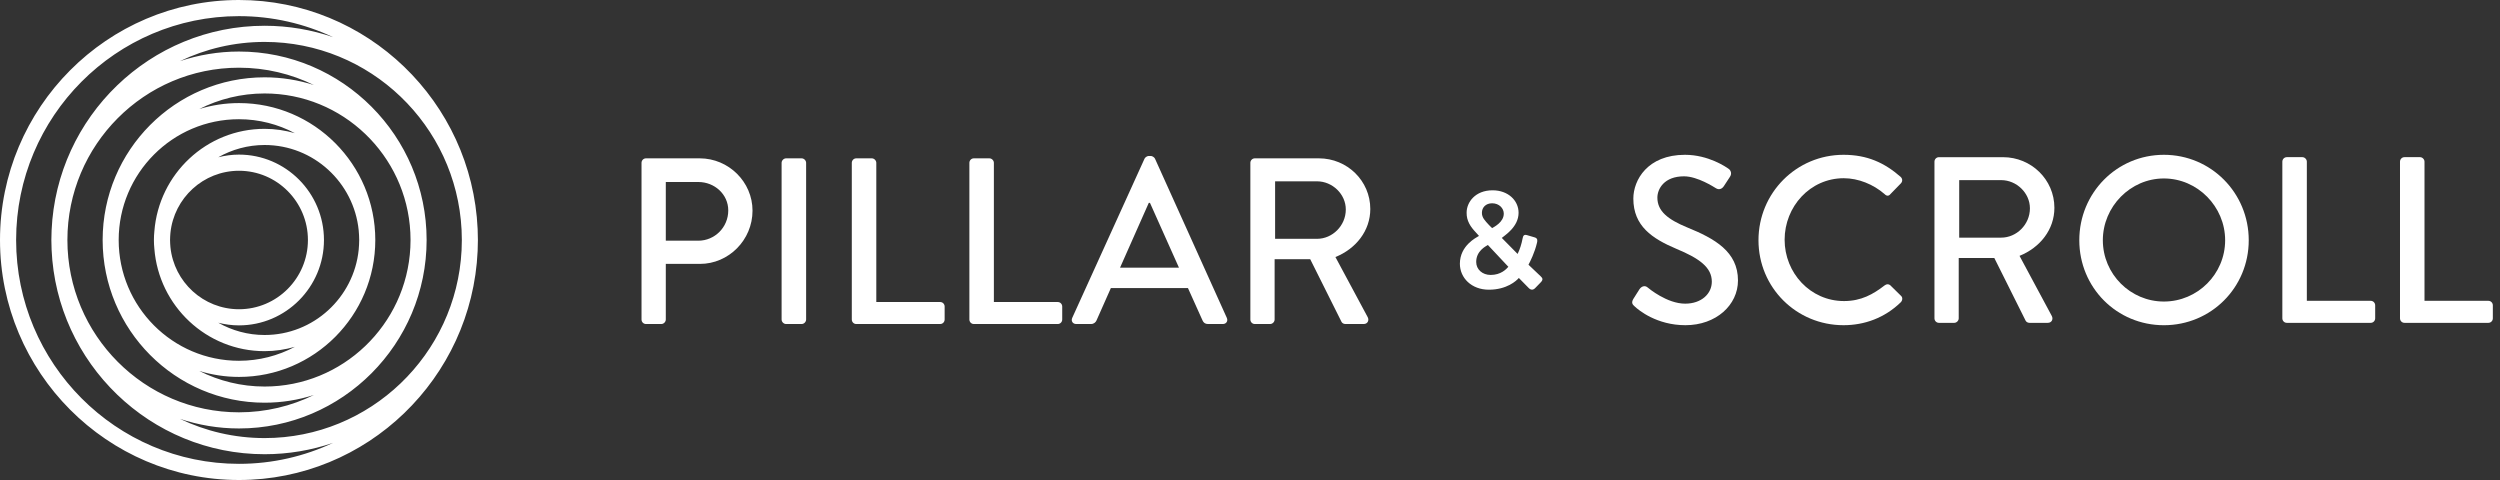
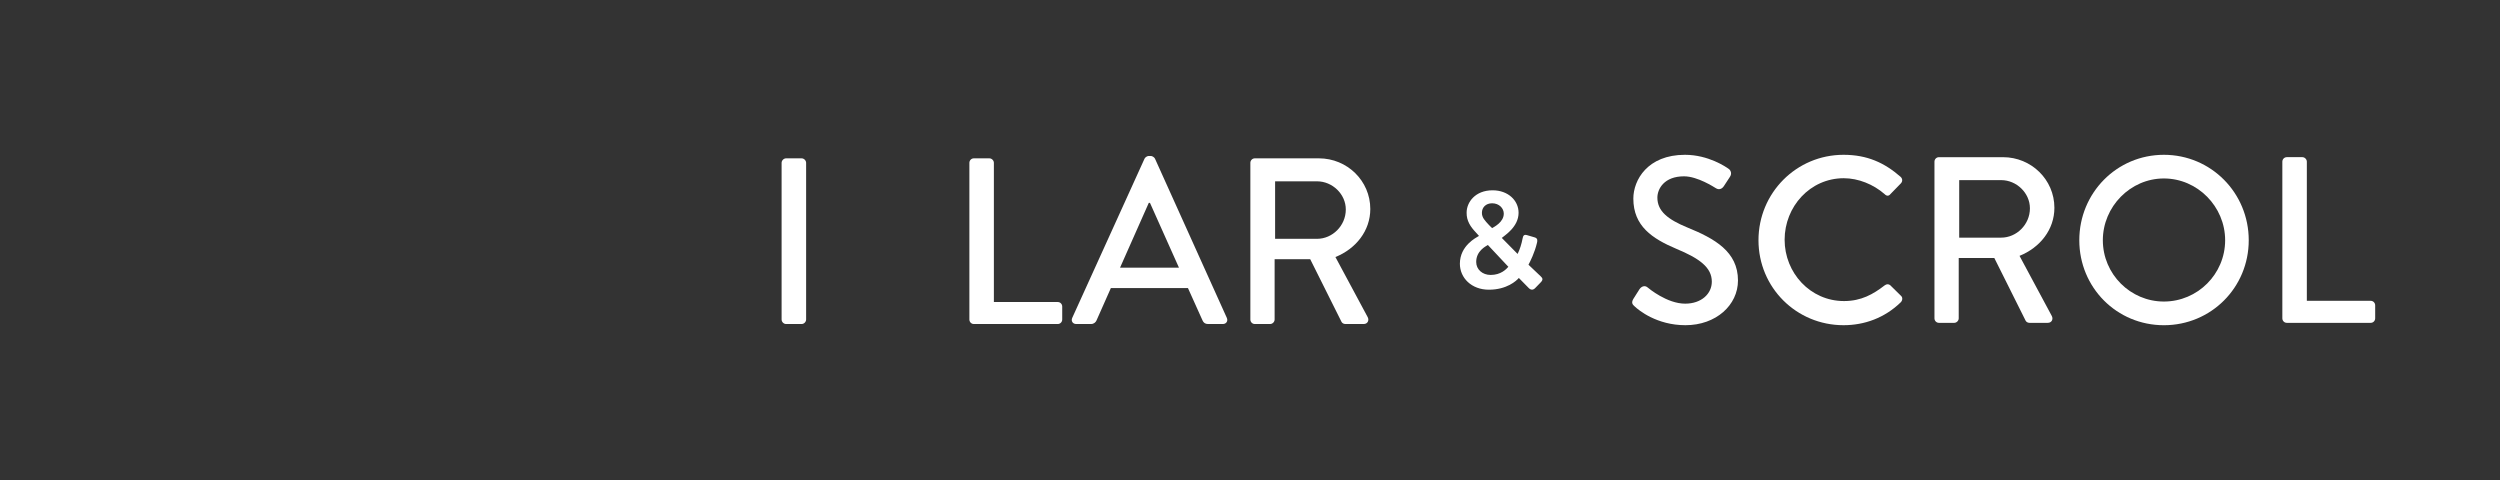
<svg xmlns="http://www.w3.org/2000/svg" width="125" height="24" viewBox="0 0 125 24" fill="none">
  <rect x="0" y="0" width="125" height="24" fill="#333333" stroke="none" />
-   <path fill-rule="evenodd" clip-rule="evenodd" d="M34.916 12.035C35.729 12.035 36.413 11.372 36.413 10.521C36.413 9.716 35.729 9.1 34.916 9.1H33.29V12.035H34.916ZM32.076 8.142C32.076 8.023 32.17 7.917 32.3 7.917H34.986C36.436 7.917 37.626 9.1 37.626 10.532C37.626 11.999 36.436 13.195 34.998 13.195H33.29V15.976C33.29 16.095 33.184 16.201 33.066 16.201H32.3C32.17 16.201 32.076 16.095 32.076 15.976V8.142Z" fill="white" />
  <path fill-rule="evenodd" clip-rule="evenodd" d="M39.08 8.142C39.08 8.024 39.186 7.917 39.304 7.917H40.082C40.199 7.917 40.306 8.024 40.306 8.142V15.976C40.306 16.095 40.199 16.201 40.082 16.201H39.304C39.186 16.201 39.08 16.095 39.08 15.976V8.142Z" fill="white" />
-   <path fill-rule="evenodd" clip-rule="evenodd" d="M42.59 8.142C42.59 8.024 42.684 7.917 42.813 7.917H43.591C43.709 7.917 43.815 8.024 43.815 8.142V15.101H47.008C47.138 15.101 47.232 15.207 47.232 15.326V15.976C47.232 16.095 47.138 16.201 47.008 16.201H42.813C42.684 16.201 42.59 16.095 42.59 15.976V8.142Z" fill="white" />
  <path fill-rule="evenodd" clip-rule="evenodd" d="M48.469 8.142C48.469 8.024 48.563 7.917 48.692 7.917H49.471C49.588 7.917 49.694 8.024 49.694 8.142V15.101H52.887C53.017 15.101 53.111 15.207 53.111 15.326V15.976C53.111 16.095 53.017 16.201 52.887 16.201H48.692C48.563 16.201 48.469 16.095 48.469 15.976V8.142Z" fill="white" />
  <path fill-rule="evenodd" clip-rule="evenodd" d="M58.948 13.384L57.498 10.142H57.44L56.002 13.384H58.948ZM53.612 15.893L57.229 7.929C57.264 7.858 57.37 7.799 57.429 7.799H57.547C57.606 7.799 57.712 7.858 57.747 7.929L61.341 15.893C61.412 16.047 61.317 16.201 61.141 16.201H60.398C60.257 16.201 60.174 16.13 60.127 16.023L59.397 14.402H55.544C55.308 14.946 55.061 15.479 54.825 16.023C54.79 16.106 54.695 16.201 54.554 16.201H53.812C53.635 16.201 53.541 16.047 53.612 15.893Z" fill="white" />
  <path fill-rule="evenodd" clip-rule="evenodd" d="M65.852 11.941C66.618 11.941 67.29 11.29 67.29 10.473C67.29 9.704 66.618 9.066 65.852 9.066H63.755V11.941H65.852ZM62.518 8.142C62.518 8.024 62.612 7.917 62.741 7.917H65.946C67.36 7.917 68.515 9.042 68.515 10.45C68.515 11.539 67.796 12.438 66.771 12.852L68.385 15.858C68.468 16.012 68.385 16.201 68.185 16.201H67.266C67.172 16.201 67.101 16.142 67.077 16.095L65.51 12.959H63.731V15.976C63.731 16.095 63.625 16.201 63.507 16.201H62.741C62.612 16.201 62.518 16.095 62.518 15.976V8.142Z" fill="white" />
  <path fill-rule="evenodd" clip-rule="evenodd" d="M81.667 14.946C81.773 14.793 81.867 14.615 81.974 14.461C82.08 14.308 82.245 14.26 82.374 14.367C82.445 14.426 83.352 15.183 84.259 15.183C85.073 15.183 85.591 14.686 85.591 14.083C85.591 13.373 84.978 12.923 83.811 12.438C82.609 11.929 81.667 11.302 81.667 9.929C81.667 9.006 82.374 7.74 84.248 7.74C85.426 7.74 86.31 8.355 86.427 8.438C86.521 8.497 86.616 8.663 86.498 8.84C86.404 8.982 86.297 9.148 86.204 9.29C86.109 9.444 85.956 9.514 85.791 9.408C85.709 9.361 84.884 8.816 84.2 8.816C83.21 8.816 82.869 9.444 82.869 9.882C82.869 10.556 83.388 10.97 84.365 11.373C85.732 11.929 86.899 12.58 86.899 14.023C86.899 15.254 85.803 16.26 84.271 16.26C82.834 16.26 81.926 15.503 81.738 15.325C81.632 15.231 81.549 15.147 81.667 14.946Z" fill="white" />
  <path fill-rule="evenodd" clip-rule="evenodd" d="M92.177 7.74C93.367 7.74 94.228 8.142 95.028 8.84C95.135 8.935 95.135 9.077 95.04 9.172L94.522 9.704C94.439 9.811 94.333 9.811 94.228 9.704C93.673 9.219 92.919 8.911 92.189 8.911C90.504 8.911 89.231 10.331 89.231 11.988C89.231 13.645 90.516 15.053 92.201 15.053C93.061 15.053 93.662 14.71 94.228 14.272C94.333 14.189 94.439 14.201 94.51 14.26L95.052 14.793C95.147 14.876 95.123 15.029 95.04 15.112C94.239 15.893 93.225 16.26 92.177 16.26C89.82 16.26 87.924 14.379 87.924 12.012C87.924 9.645 89.82 7.74 92.177 7.74Z" fill="white" />
  <path fill-rule="evenodd" clip-rule="evenodd" d="M100.058 11.882C100.824 11.882 101.496 11.232 101.496 10.415C101.496 9.646 100.824 9.006 100.058 9.006H97.96V11.882H100.058ZM96.723 8.084C96.723 7.965 96.817 7.859 96.947 7.859H100.151C101.565 7.859 102.72 8.983 102.72 10.391C102.72 11.48 102.001 12.379 100.976 12.793L102.59 15.799C102.673 15.953 102.59 16.142 102.39 16.142H101.471C101.377 16.142 101.306 16.083 101.282 16.036L99.716 12.9H97.936V15.917C97.936 16.036 97.83 16.142 97.712 16.142H96.947C96.817 16.142 96.723 16.036 96.723 15.917V8.084Z" fill="white" />
  <path fill-rule="evenodd" clip-rule="evenodd" d="M108.194 15.077C109.878 15.077 111.257 13.704 111.257 12.012C111.257 10.331 109.878 8.923 108.194 8.923C106.52 8.923 105.142 10.331 105.142 12.012C105.142 13.704 106.52 15.077 108.194 15.077ZM108.195 7.74C110.552 7.74 112.437 9.645 112.437 12.012C112.437 14.379 110.552 16.261 108.195 16.261C105.838 16.261 103.965 14.379 103.965 12.012C103.965 9.645 105.838 7.74 108.195 7.74Z" fill="white" />
  <path fill-rule="evenodd" clip-rule="evenodd" d="M114.117 8.083C114.117 7.965 114.211 7.858 114.341 7.858H115.119C115.236 7.858 115.342 7.965 115.342 8.083V15.041H118.536C118.665 15.041 118.759 15.148 118.759 15.266V15.917C118.759 16.036 118.665 16.142 118.536 16.142H114.341C114.211 16.142 114.117 16.036 114.117 15.917V8.083Z" fill="white" />
-   <path fill-rule="evenodd" clip-rule="evenodd" d="M120 8.083C120 7.965 120.094 7.858 120.224 7.858H121.002C121.119 7.858 121.225 7.965 121.225 8.083V15.041H124.418C124.548 15.041 124.642 15.148 124.642 15.266V15.917C124.642 16.036 124.548 16.142 124.418 16.142H120.224C120.094 16.142 120 16.036 120 15.917V8.083Z" fill="white" />
  <path fill-rule="evenodd" clip-rule="evenodd" d="M75.189 10.681C75.189 10.419 74.962 10.164 74.605 10.164C74.288 10.164 74.096 10.377 74.096 10.633C74.089 10.875 74.247 11.033 74.453 11.255L74.605 11.406C74.707 11.344 75.189 11.109 75.189 10.681ZM74.532 13.747C75.047 13.747 75.315 13.457 75.418 13.34L74.394 12.249C74.284 12.318 73.81 12.546 73.81 13.098C73.81 13.477 74.126 13.747 74.532 13.747ZM73.942 11.8V11.786L73.798 11.627C73.523 11.337 73.324 11.04 73.331 10.633C73.331 10.108 73.764 9.515 74.63 9.515C75.4 9.515 75.929 10.019 75.929 10.64C75.929 11.351 75.228 11.772 75.09 11.896L75.88 12.697C75.99 12.477 76.08 12.193 76.128 11.931C76.155 11.786 76.197 11.71 76.355 11.758L76.733 11.869C76.911 11.917 76.863 12.069 76.85 12.138C76.733 12.635 76.513 13.07 76.424 13.236L77.035 13.816C77.118 13.898 77.186 13.974 77.022 14.133L76.74 14.423C76.657 14.499 76.547 14.513 76.437 14.402L75.942 13.898C75.819 14.043 75.338 14.485 74.444 14.485C73.571 14.485 72.994 13.892 72.994 13.187C72.994 12.276 73.819 11.876 73.942 11.8Z" fill="white" />
-   <path fill-rule="evenodd" clip-rule="evenodd" d="M0.806 12C0.806 5.828 5.805 0.807 11.95 0.807C13.63 0.807 15.223 1.185 16.654 1.857C15.579 1.49 14.429 1.288 13.233 1.288C7.514 1.288 2.833 5.833 2.58 11.515C2.572 11.676 2.568 11.837 2.568 12C2.568 12.162 2.572 12.323 2.58 12.484C2.833 18.166 7.514 22.711 13.233 22.711C14.429 22.711 15.579 22.51 16.654 22.143C15.224 22.814 13.63 23.192 11.95 23.192C5.805 23.192 0.806 18.172 0.806 12ZM8.521 11.647C8.698 9.903 10.168 8.538 11.95 8.538C13.85 8.538 15.396 10.091 15.396 12C15.396 13.909 13.85 15.462 11.95 15.462C10.168 15.462 8.698 14.097 8.521 12.354C8.512 12.236 8.503 12.119 8.503 12C8.503 11.881 8.512 11.764 8.521 11.647ZM17.935 12.485C17.693 14.877 15.675 16.75 13.23 16.75C12.388 16.75 11.598 16.525 10.912 16.136C11.244 16.22 11.59 16.269 11.947 16.269C14.291 16.269 16.198 14.354 16.198 12C16.198 9.646 14.291 7.73 11.947 7.73C11.59 7.73 11.244 7.78 10.912 7.864C11.598 7.475 12.388 7.25 13.23 7.25C15.675 7.25 17.693 9.123 17.935 11.515C17.948 11.675 17.96 11.836 17.96 12C17.96 12.163 17.948 12.324 17.935 12.485ZM11.946 5.961C12.957 5.961 13.908 6.215 14.744 6.659C14.262 6.521 13.755 6.442 13.229 6.442C10.325 6.442 7.94 8.703 7.718 11.564C7.703 11.707 7.696 11.853 7.696 12C7.696 12.147 7.703 12.292 7.718 12.436C7.94 15.297 10.325 17.558 13.229 17.558C13.755 17.558 14.262 17.479 14.744 17.341C13.908 17.785 12.956 18.039 11.946 18.039C8.631 18.039 5.934 15.33 5.934 12C5.934 8.67 8.631 5.961 11.946 5.961ZM20.517 12.377C20.322 16.242 17.129 19.327 13.232 19.327C12.058 19.327 10.949 19.045 9.966 18.549C10.594 18.741 11.259 18.846 11.949 18.846C15.708 18.846 18.765 15.775 18.765 12C18.765 8.225 15.708 5.154 11.949 5.154C11.259 5.154 10.594 5.259 9.966 5.451C10.949 4.954 12.058 4.673 13.232 4.673C17.129 4.673 20.322 7.757 20.517 11.623C20.523 11.748 20.527 11.873 20.527 12C20.527 12.126 20.523 12.251 20.517 12.377ZM11.948 3.385C13.291 3.385 14.562 3.697 15.695 4.252C14.917 4.002 14.09 3.866 13.231 3.866C8.765 3.866 5.132 7.515 5.132 12C5.132 16.485 8.765 20.135 13.231 20.135C14.09 20.135 14.917 19.999 15.695 19.749C14.562 20.304 13.291 20.616 11.948 20.616C7.218 20.616 3.37 16.751 3.37 12C3.37 7.25 7.218 3.385 11.948 3.385ZM23.079 12.509C22.815 17.735 18.499 21.904 13.232 21.904C11.716 21.904 10.28 21.558 8.995 20.942C9.925 21.252 10.917 21.423 11.949 21.423C17.122 21.423 21.331 17.195 21.331 12C21.331 6.804 17.122 2.577 11.949 2.577C10.917 2.577 9.924 2.748 8.995 3.058C10.28 2.442 11.716 2.096 13.232 2.096C18.499 2.096 22.815 6.266 23.079 11.491C23.087 11.66 23.092 11.829 23.092 12C23.092 12.171 23.087 12.34 23.079 12.509ZM23.895 12C23.895 11.815 23.891 11.632 23.882 11.45C23.594 5.087 18.352 0 11.948 0C5.36 0 0 5.383 0 12C0 18.617 5.36 24 11.948 24C18.352 24 23.594 18.912 23.882 12.55C23.891 12.368 23.895 12.185 23.895 12Z" fill="white" />
</svg>